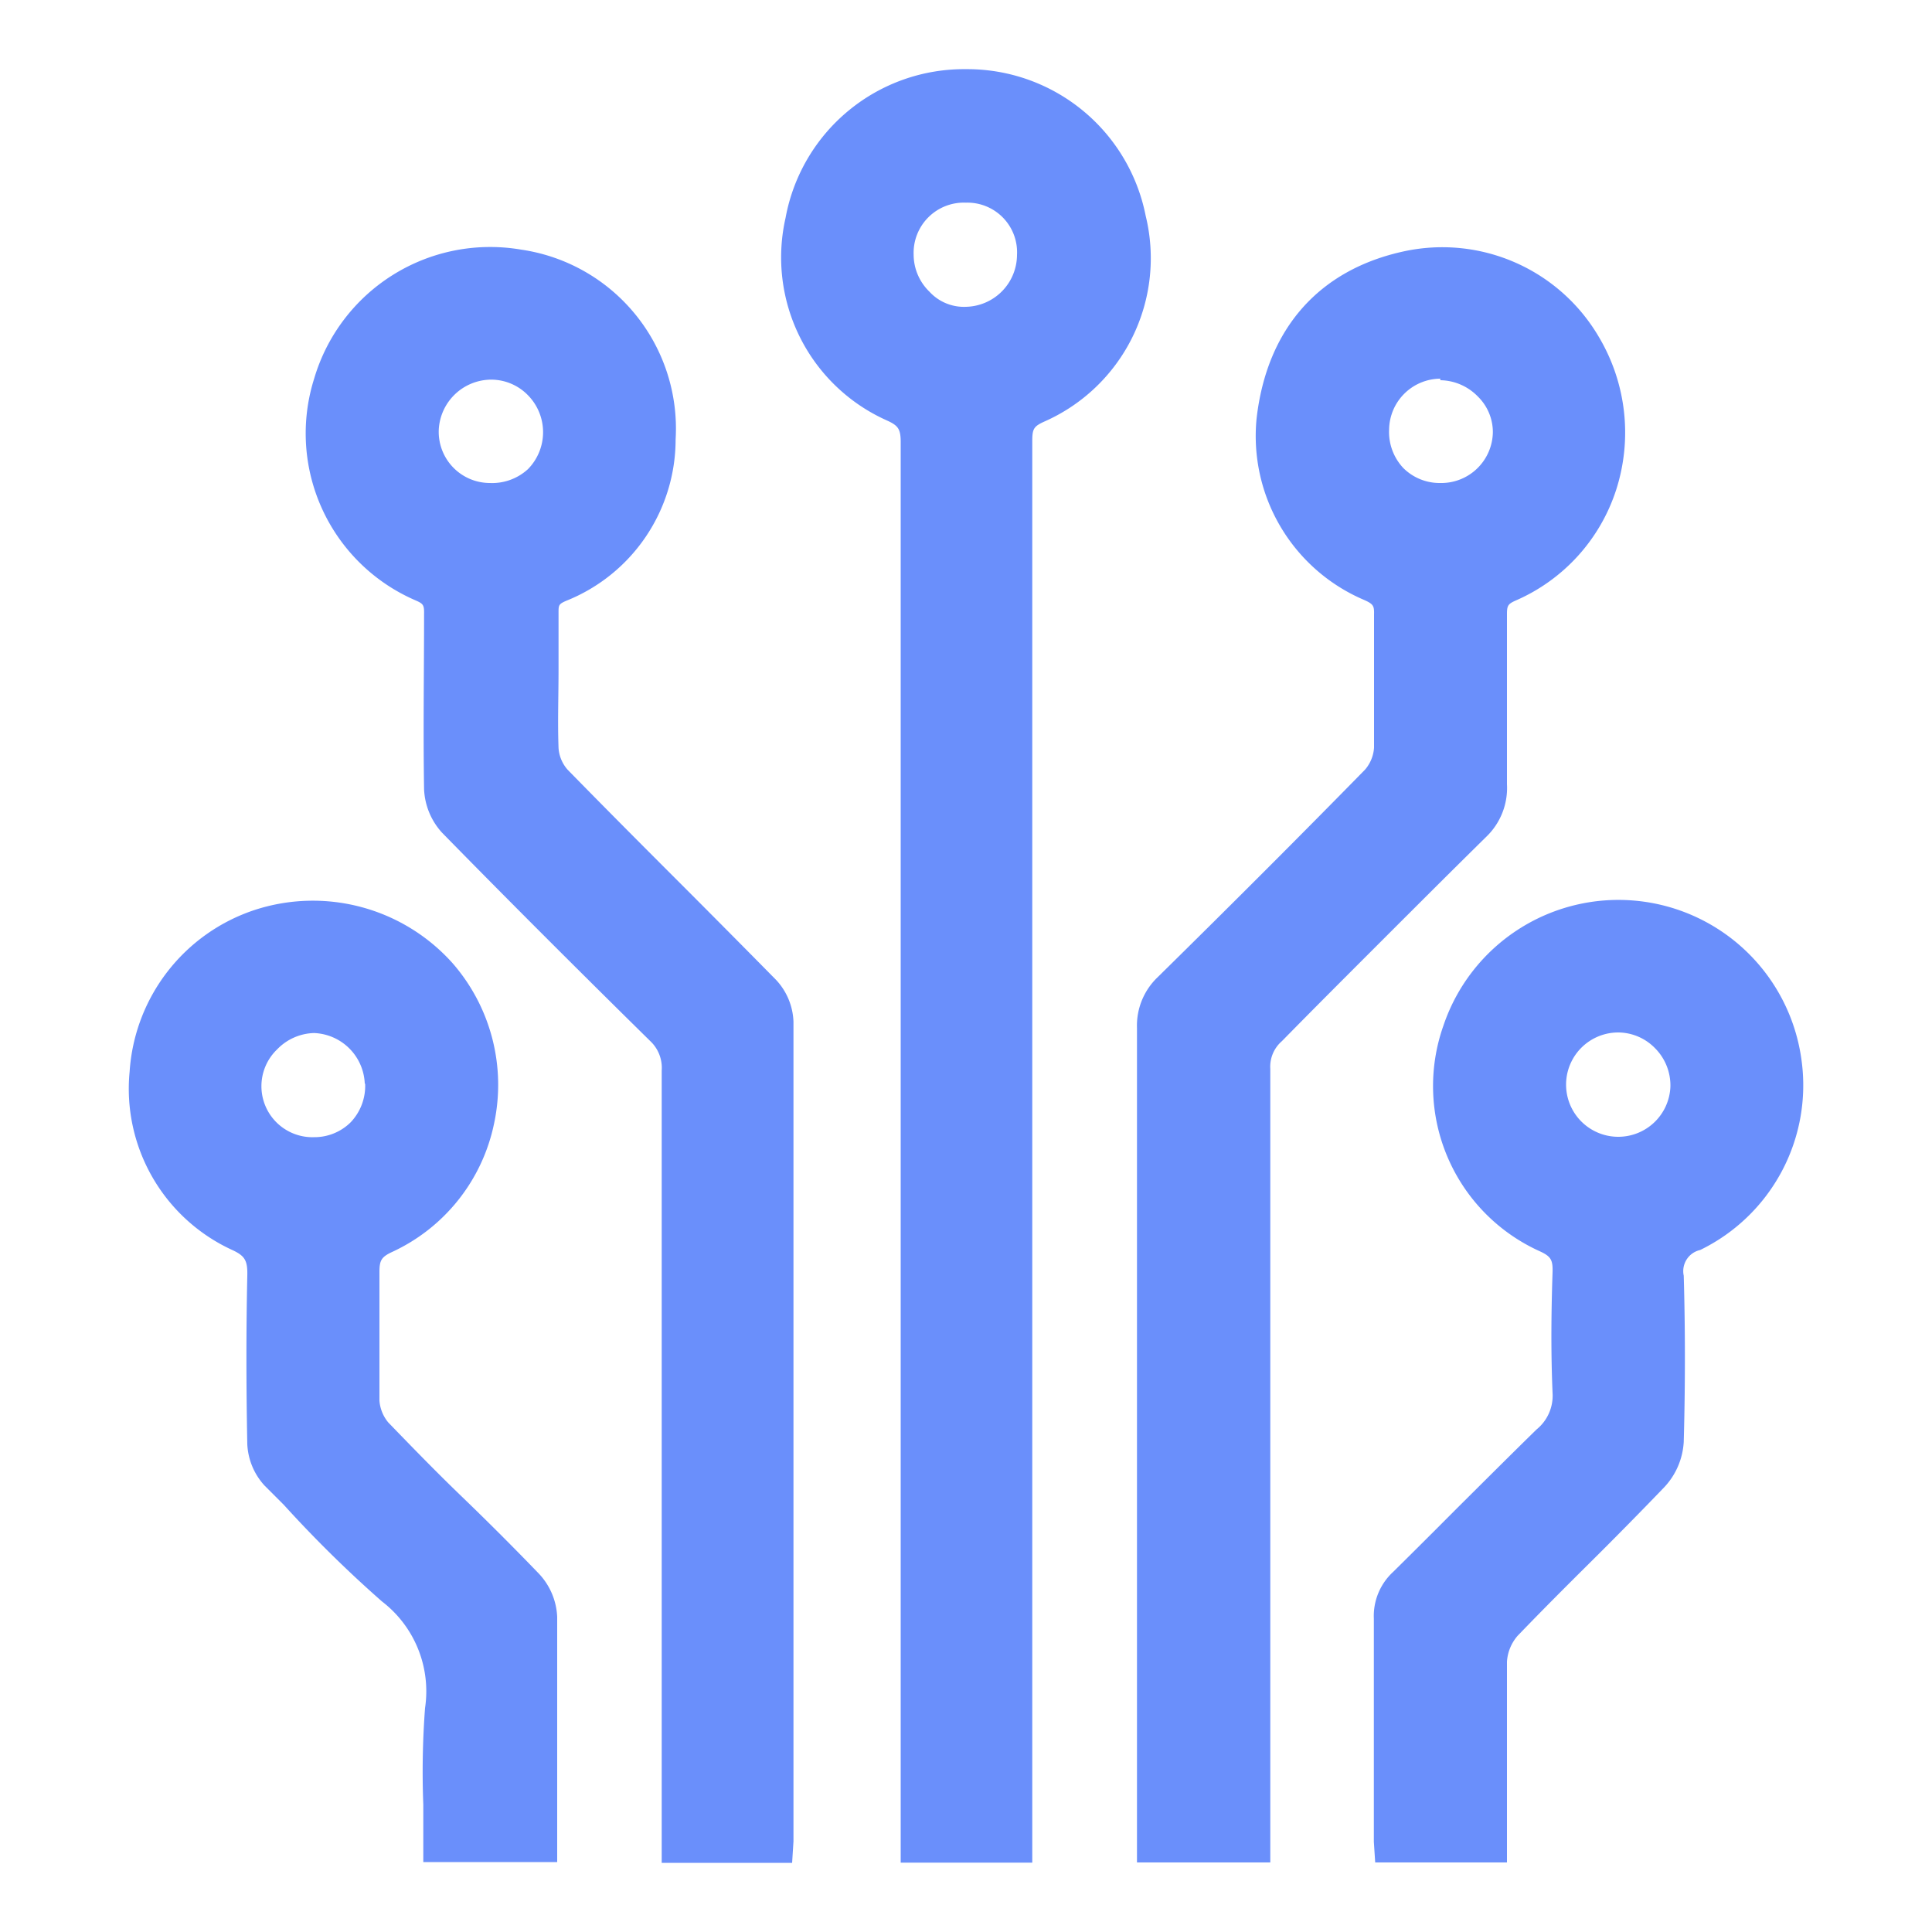
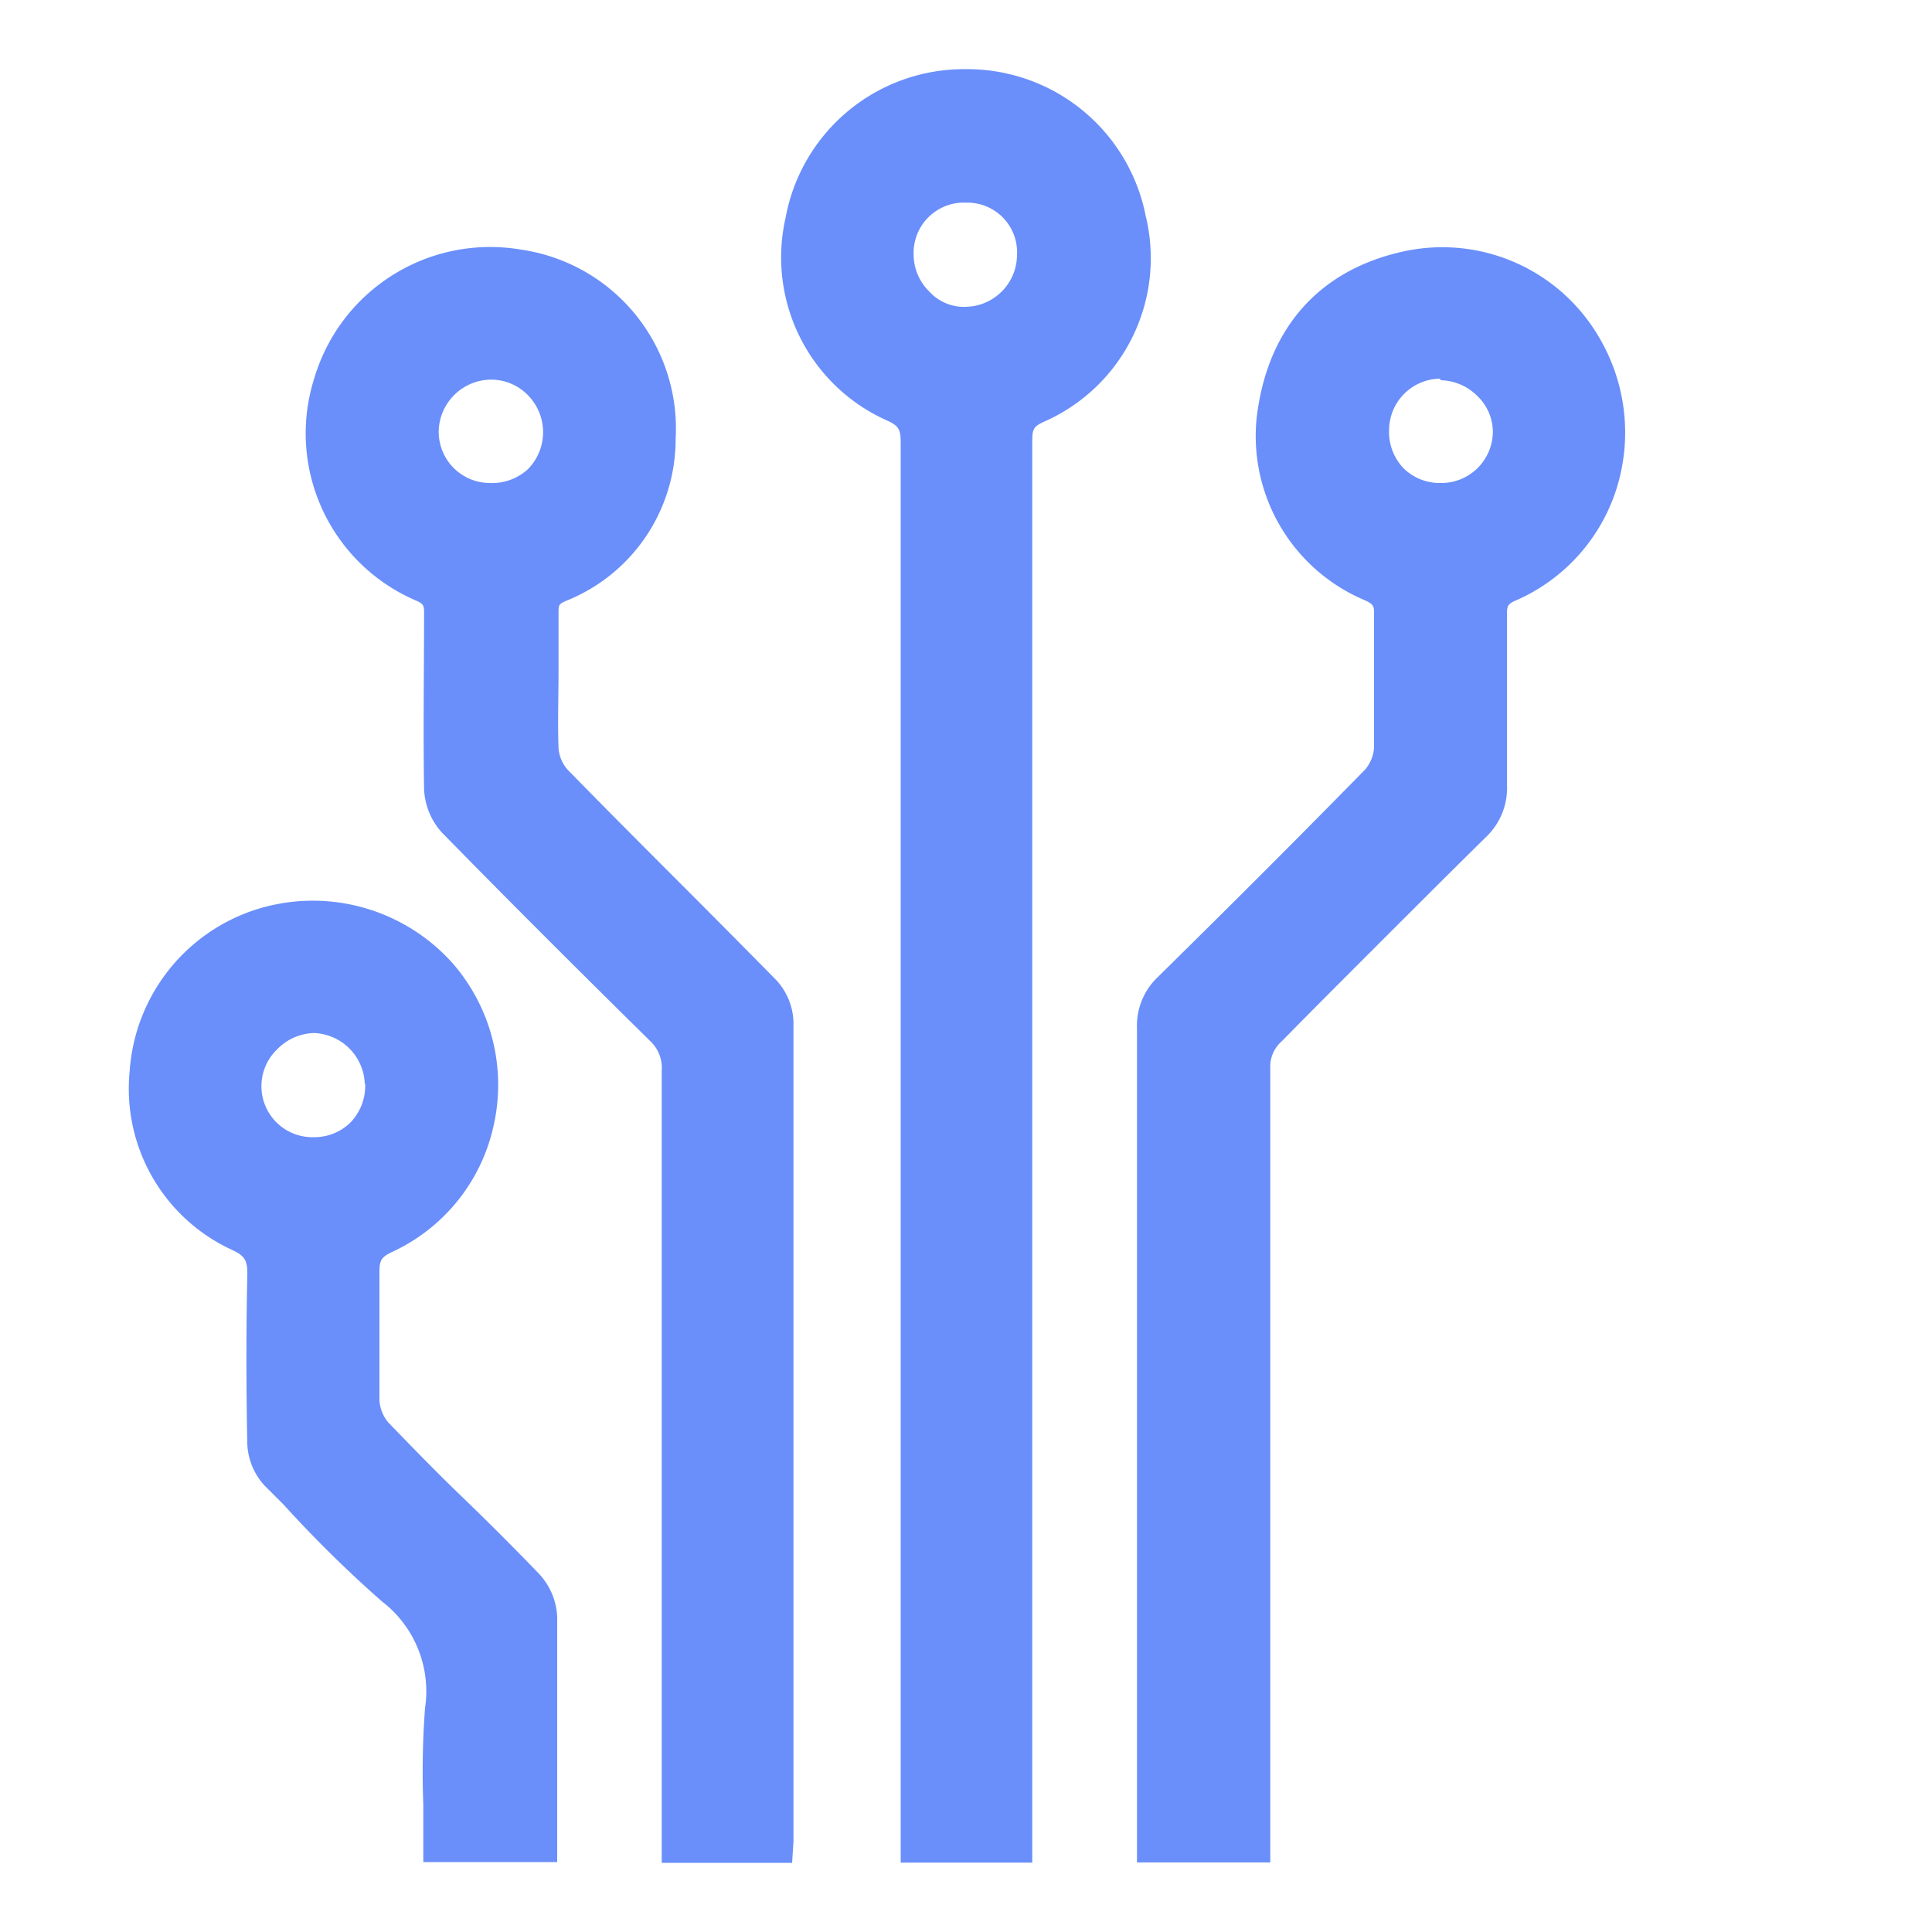
<svg xmlns="http://www.w3.org/2000/svg" id="Layer_1" data-name="Layer 1" viewBox="0 0 100 100">
  <defs>
    <style>.cls-1{fill:#6a8ffb;}</style>
  </defs>
  <path class="cls-1" d="M59.3,11.17A9.41,9.41,0,0,0,50,3.58h0a9.39,9.39,0,0,0-9.34,7.7,9.24,9.24,0,0,0,5.24,10.48c.6.27.72.45.72,1.14q0,29.91,0,59.82V96.41h6.81V83.84q0-30.53,0-61c0-.63.07-.76.58-1A9.24,9.24,0,0,0,59.3,11.17Zm-6.66,2A2.7,2.7,0,0,1,50,15.88a2.42,2.42,0,0,1-1.89-.78,2.68,2.68,0,0,1-.82-1.92A2.6,2.6,0,0,1,50,10.49h0A2.57,2.57,0,0,1,52.64,13.2Z" />
  <path class="cls-1" d="M71.15,49.06c1.91-1.91,3.83-3.83,5.76-5.73A3.5,3.5,0,0,0,78,40.59c0-1.56,0-3.13,0-4.69,0-1.37,0-2.74,0-4.11,0-.44.05-.53.46-.71a9.4,9.4,0,0,0,5.2-5.75,9.68,9.68,0,0,0-.88-7.85A9.39,9.39,0,0,0,72.71,13c-4.42.94-7.14,4-7.67,8.67a9.22,9.22,0,0,0,5.56,9.38c.5.22.53.32.52.76,0,1.09,0,2.19,0,3.28s0,2.41,0,3.61a1.94,1.94,0,0,1-.46,1.13c-3.33,3.4-6.85,6.92-10.74,10.75a3.46,3.46,0,0,0-1.07,2.63q0,16.56,0,33.13V96.4h6.9V86.9q0-15.8,0-31.58a1.75,1.75,0,0,1,.6-1.43C67.92,52.29,69.53,50.68,71.15,49.06Zm3.39-29.38a2.76,2.76,0,0,1,1.95.84,2.58,2.58,0,0,1,.78,1.85A2.67,2.67,0,0,1,74.54,25h0a2.66,2.66,0,0,1-1.9-.77,2.72,2.72,0,0,1-.74-2,2.67,2.67,0,0,1,2.66-2.63Z" />
  <path class="cls-1" d="M40.18,50.73q-2.67-2.71-5.36-5.4c-1.82-1.82-3.64-3.65-5.44-5.49a1.89,1.89,0,0,1-.47-1.12c-.05-1.35,0-2.71,0-4.07,0-1,0-1.95,0-2.93,0-.39,0-.45.39-.62a9,9,0,0,0,5.67-8.36,9.36,9.36,0,0,0-8-9.82A9.5,9.5,0,0,0,16.26,19.6a9.41,9.41,0,0,0,5.26,11.48c.39.17.44.24.43.71,0,2.89-.05,6,0,9.06a3.56,3.56,0,0,0,.93,2.25c3.34,3.41,6.86,6.93,10.76,10.77a1.9,1.9,0,0,1,.61,1.54q0,15.42,0,30.83V96.42H41l.07-1.11c0-.25,0-.47,0-.7V90.1q0-18.6,0-37.22A3.34,3.34,0,0,0,40.18,50.73ZM25.35,25a2.65,2.65,0,0,1-2.64-2.75,2.73,2.73,0,0,1,2.71-2.6h0a2.66,2.66,0,0,1,1.91.81,2.73,2.73,0,0,1,0,3.82A2.74,2.74,0,0,1,25.35,25Z" />
  <path class="cls-1" d="M27.9,81.46c-1.31-1.36-2.64-2.69-4-4s-2.55-2.54-3.8-3.83a2,2,0,0,1-.46-1.13c0-1.09,0-2.19,0-3.28s0-2.25,0-3.37c0-.61.09-.79.68-1.06a9.42,9.42,0,0,0,5.25-6.62,9.58,9.58,0,0,0-2.14-8.31,9.7,9.7,0,0,0-10.25-2.76,9.46,9.46,0,0,0-6.47,8.36A9.18,9.18,0,0,0,12,64.69c.68.31.82.55.8,1.35-.06,2.76-.06,5.61,0,8.71a3.4,3.4,0,0,0,.89,2.14l1,1a63.16,63.16,0,0,0,5.08,5A5.86,5.86,0,0,1,22,88.41a44.22,44.22,0,0,0-.09,5c0,.74,0,1.47,0,2.21v.76h6.93V91.82c0-2.71,0-5.42,0-8.13A3.48,3.48,0,0,0,27.9,81.46Zm-9-25.37a2.73,2.73,0,0,1-.75,2,2.66,2.66,0,0,1-1.89.77h0a2.64,2.64,0,0,1-1.92-4.54,2.75,2.75,0,0,1,1.91-.85h0A2.73,2.73,0,0,1,18.88,56.09Z" />
-   <path class="cls-1" d="M93.25,54.9a9.56,9.56,0,0,0-18.54-1.81,9.38,9.38,0,0,0,5,11.68c.56.26.67.44.65,1.08-.08,2.38-.08,4.36,0,6.24a2.25,2.25,0,0,1-.83,1.9c-1.38,1.35-2.75,2.72-4.12,4.08q-1.64,1.65-3.3,3.29a3.1,3.1,0,0,0-1,2.42c0,2.47,0,4.94,0,7.41v3.28c0,.28,0,.57,0,.86l.07,1.07H78V92.09c0-2,0-4.06,0-6.08a2.26,2.26,0,0,1,.55-1.34c1.24-1.29,2.51-2.56,3.78-3.82s2.56-2.57,3.82-3.88a3.73,3.73,0,0,0,1-2.34c.08-2.92.08-5.81,0-8.6A1.12,1.12,0,0,1,88,64.7,9.48,9.48,0,0,0,93.25,54.9Zm-6.79,1.34a2.7,2.7,0,0,1-2.7,2.6h0a2.7,2.7,0,0,1,0-5.4h0a2.68,2.68,0,0,1,1.9.81A2.73,2.73,0,0,1,86.46,56.24Z" />
</svg>